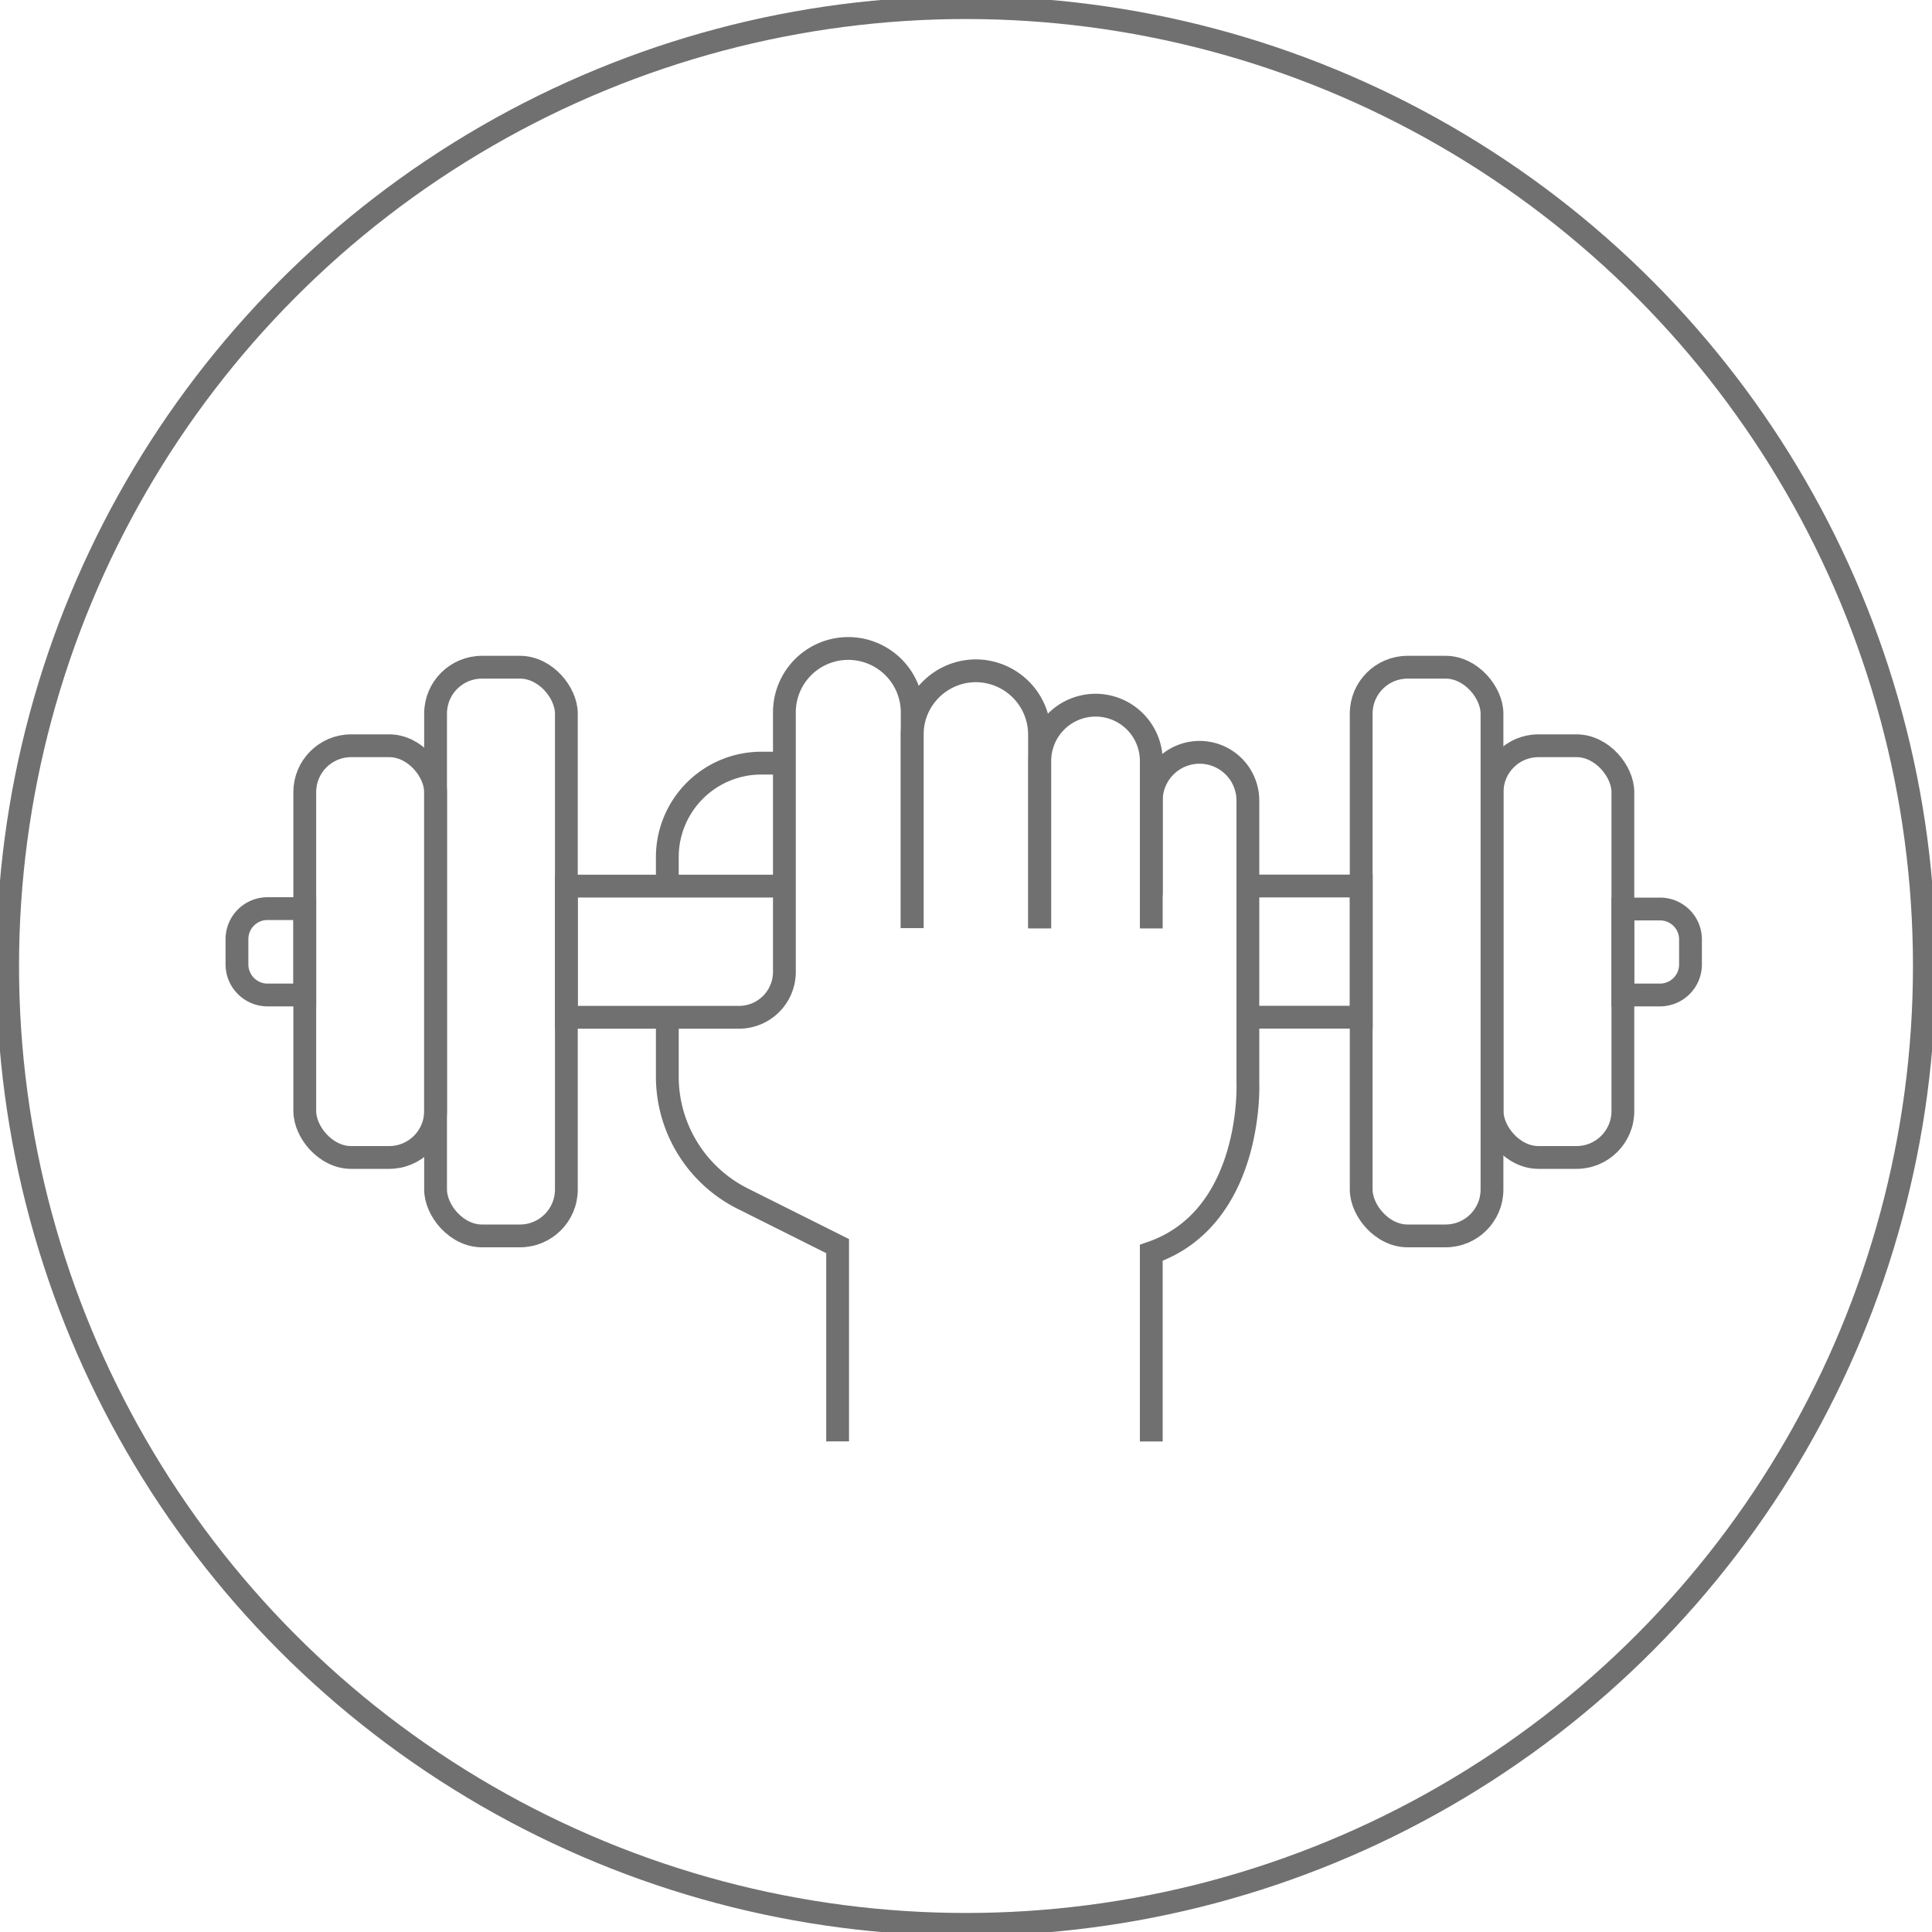
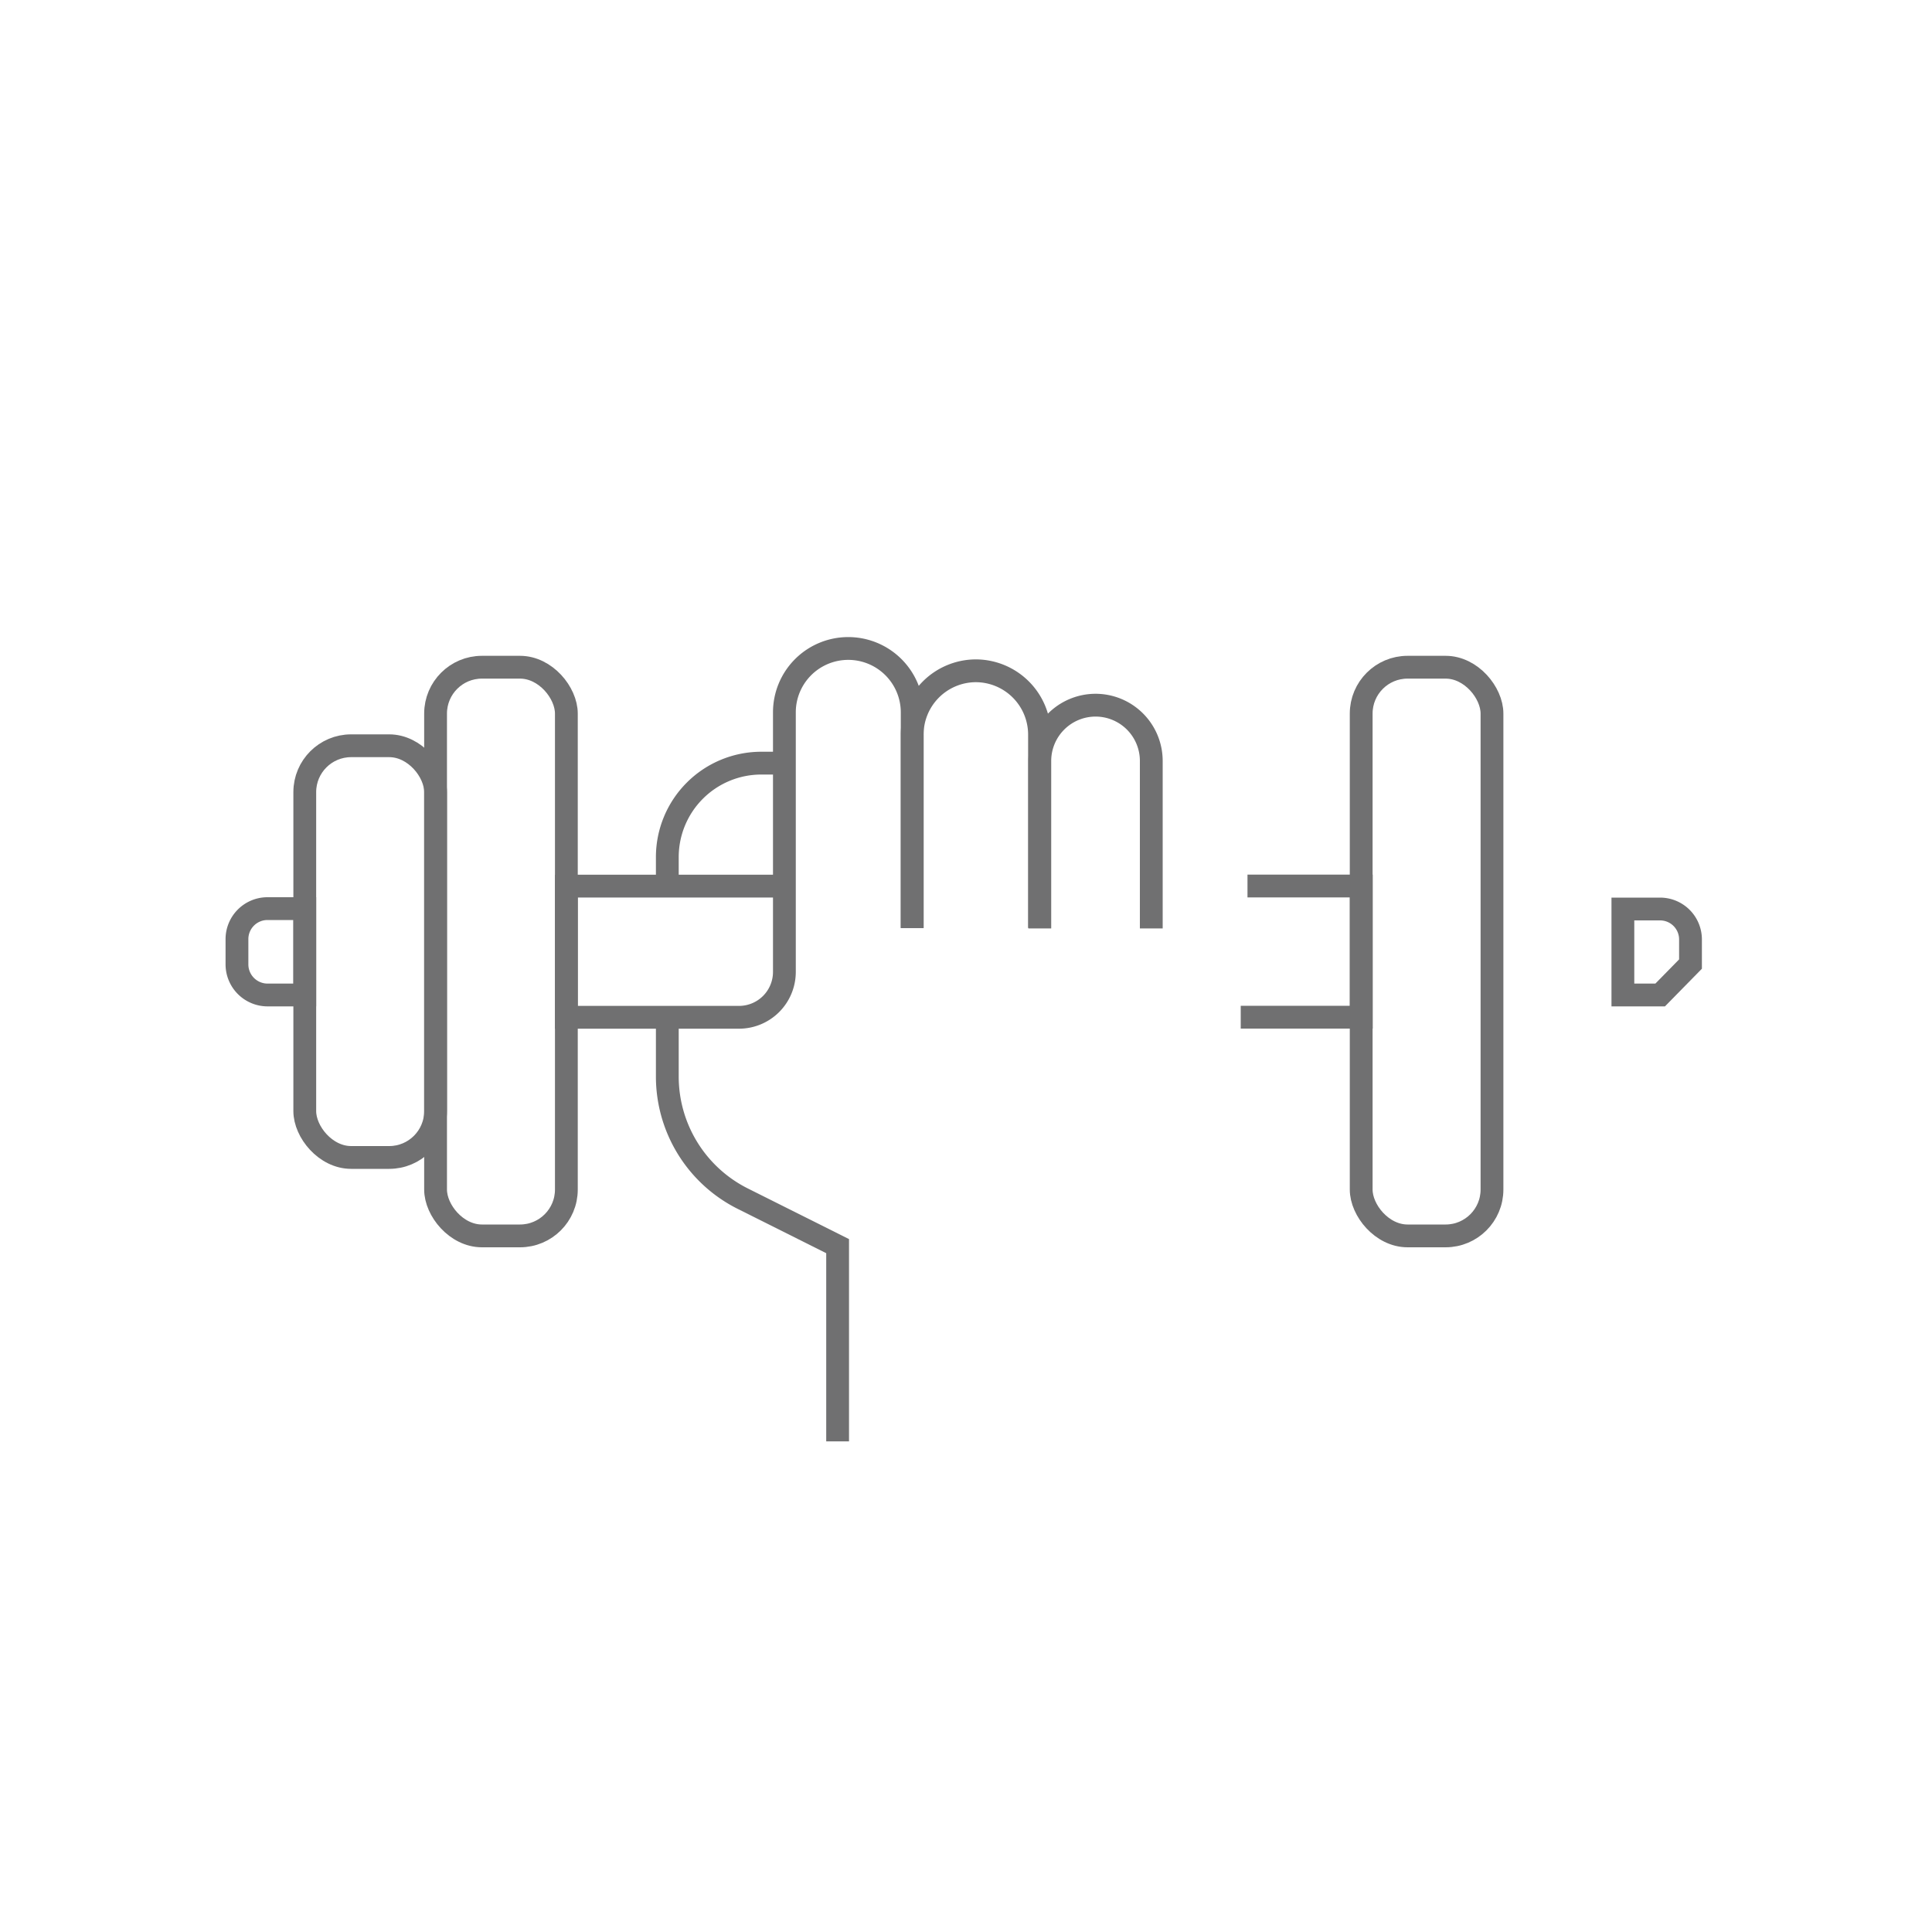
<svg xmlns="http://www.w3.org/2000/svg" id="Livello_1" data-name="Livello 1" viewBox="0 0 200 200">
  <defs>
    <style>
      .cls-1, .cls-2 {
        fill: none;
        stroke: #707071;
        stroke-width: 2.36px;
      }

      .cls-2 {
        stroke-miterlimit: 10;
      }
    </style>
  </defs>
  <g>
-     <circle class="cls-1" cx="100" cy="100" r="99.21" />
    <g id="Group_17" data-name="Group 17">
      <g id="Group_15" data-name="Group 15">
        <rect id="Rectangle_394" data-name="Rectangle 394" class="cls-2" x="45.09" y="69.07" width="13.54" height="58.87" rx="4.8" />
        <rect id="Rectangle_395" data-name="Rectangle 395" class="cls-2" x="31.55" y="77.2" width="13.54" height="42.62" rx="4.8" />
        <path id="Rectangle_396" data-name="Rectangle 396" class="cls-2" d="M27.69,94.06h3.86V103H27.69a3.17,3.17,0,0,1-3.16-3.16V97.21A3.16,3.16,0,0,1,27.69,94.06Z" />
      </g>
      <g id="Group_16" data-name="Group 16">
        <rect id="Rectangle_397" data-name="Rectangle 397" class="cls-2" x="140.91" y="69.07" width="13.54" height="58.87" rx="4.8" />
-         <rect id="Rectangle_398" data-name="Rectangle 398" class="cls-2" x="154.46" y="77.2" width="13.54" height="42.62" rx="4.8" />
-         <path id="Rectangle_399" data-name="Rectangle 399" class="cls-2" d="M171.86,103H168v-8.9h3.86A3.15,3.15,0,0,1,175,97.21V99.8A3.16,3.16,0,0,1,171.86,103Z" />
+         <path id="Rectangle_399" data-name="Rectangle 399" class="cls-2" d="M171.86,103H168v-8.9h3.86A3.15,3.15,0,0,1,175,97.21V99.8Z" />
      </g>
      <path id="Path_106" data-name="Path 106" class="cls-2" d="M129.14,91.72h11.78V105.3H128.44" />
      <path id="Path_107" data-name="Path 107" class="cls-2" d="M94.43,96.07V73.74a6.62,6.62,0,0,0-6.62-6.61h0a6.61,6.61,0,0,0-6.61,6.61v26.87a4.7,4.7,0,0,1-4.7,4.7H58.63V91.73H81.21" />
      <path id="Path_108" data-name="Path 108" class="cls-2" d="M94.43,96.07v-20A6.61,6.61,0,0,1,101,69.44h0a6.61,6.61,0,0,1,6.61,6.62v20" />
      <path id="Path_109" data-name="Path 109" class="cls-2" d="M107.64,96.11V78.77A5.78,5.78,0,0,1,113.41,73h0a5.77,5.77,0,0,1,5.77,5.77V96.11" />
-       <path id="Path_110" data-name="Path 110" class="cls-2" d="M119.18,92.69V82.88a5,5,0,0,1,5-5h0a5,5,0,0,1,5,5v29.24s.6,13.91-10,17.57v19.53" />
      <path id="Path_111" data-name="Path 111" class="cls-2" d="M69.08,105.3v6.14a14.14,14.14,0,0,0,7.8,12.64L86.71,129v20.21" />
      <path id="Path_112" data-name="Path 112" class="cls-2" d="M81,79H78.81a9.73,9.73,0,0,0-9.73,9.73h0v3" />
    </g>
  </g>
</svg>